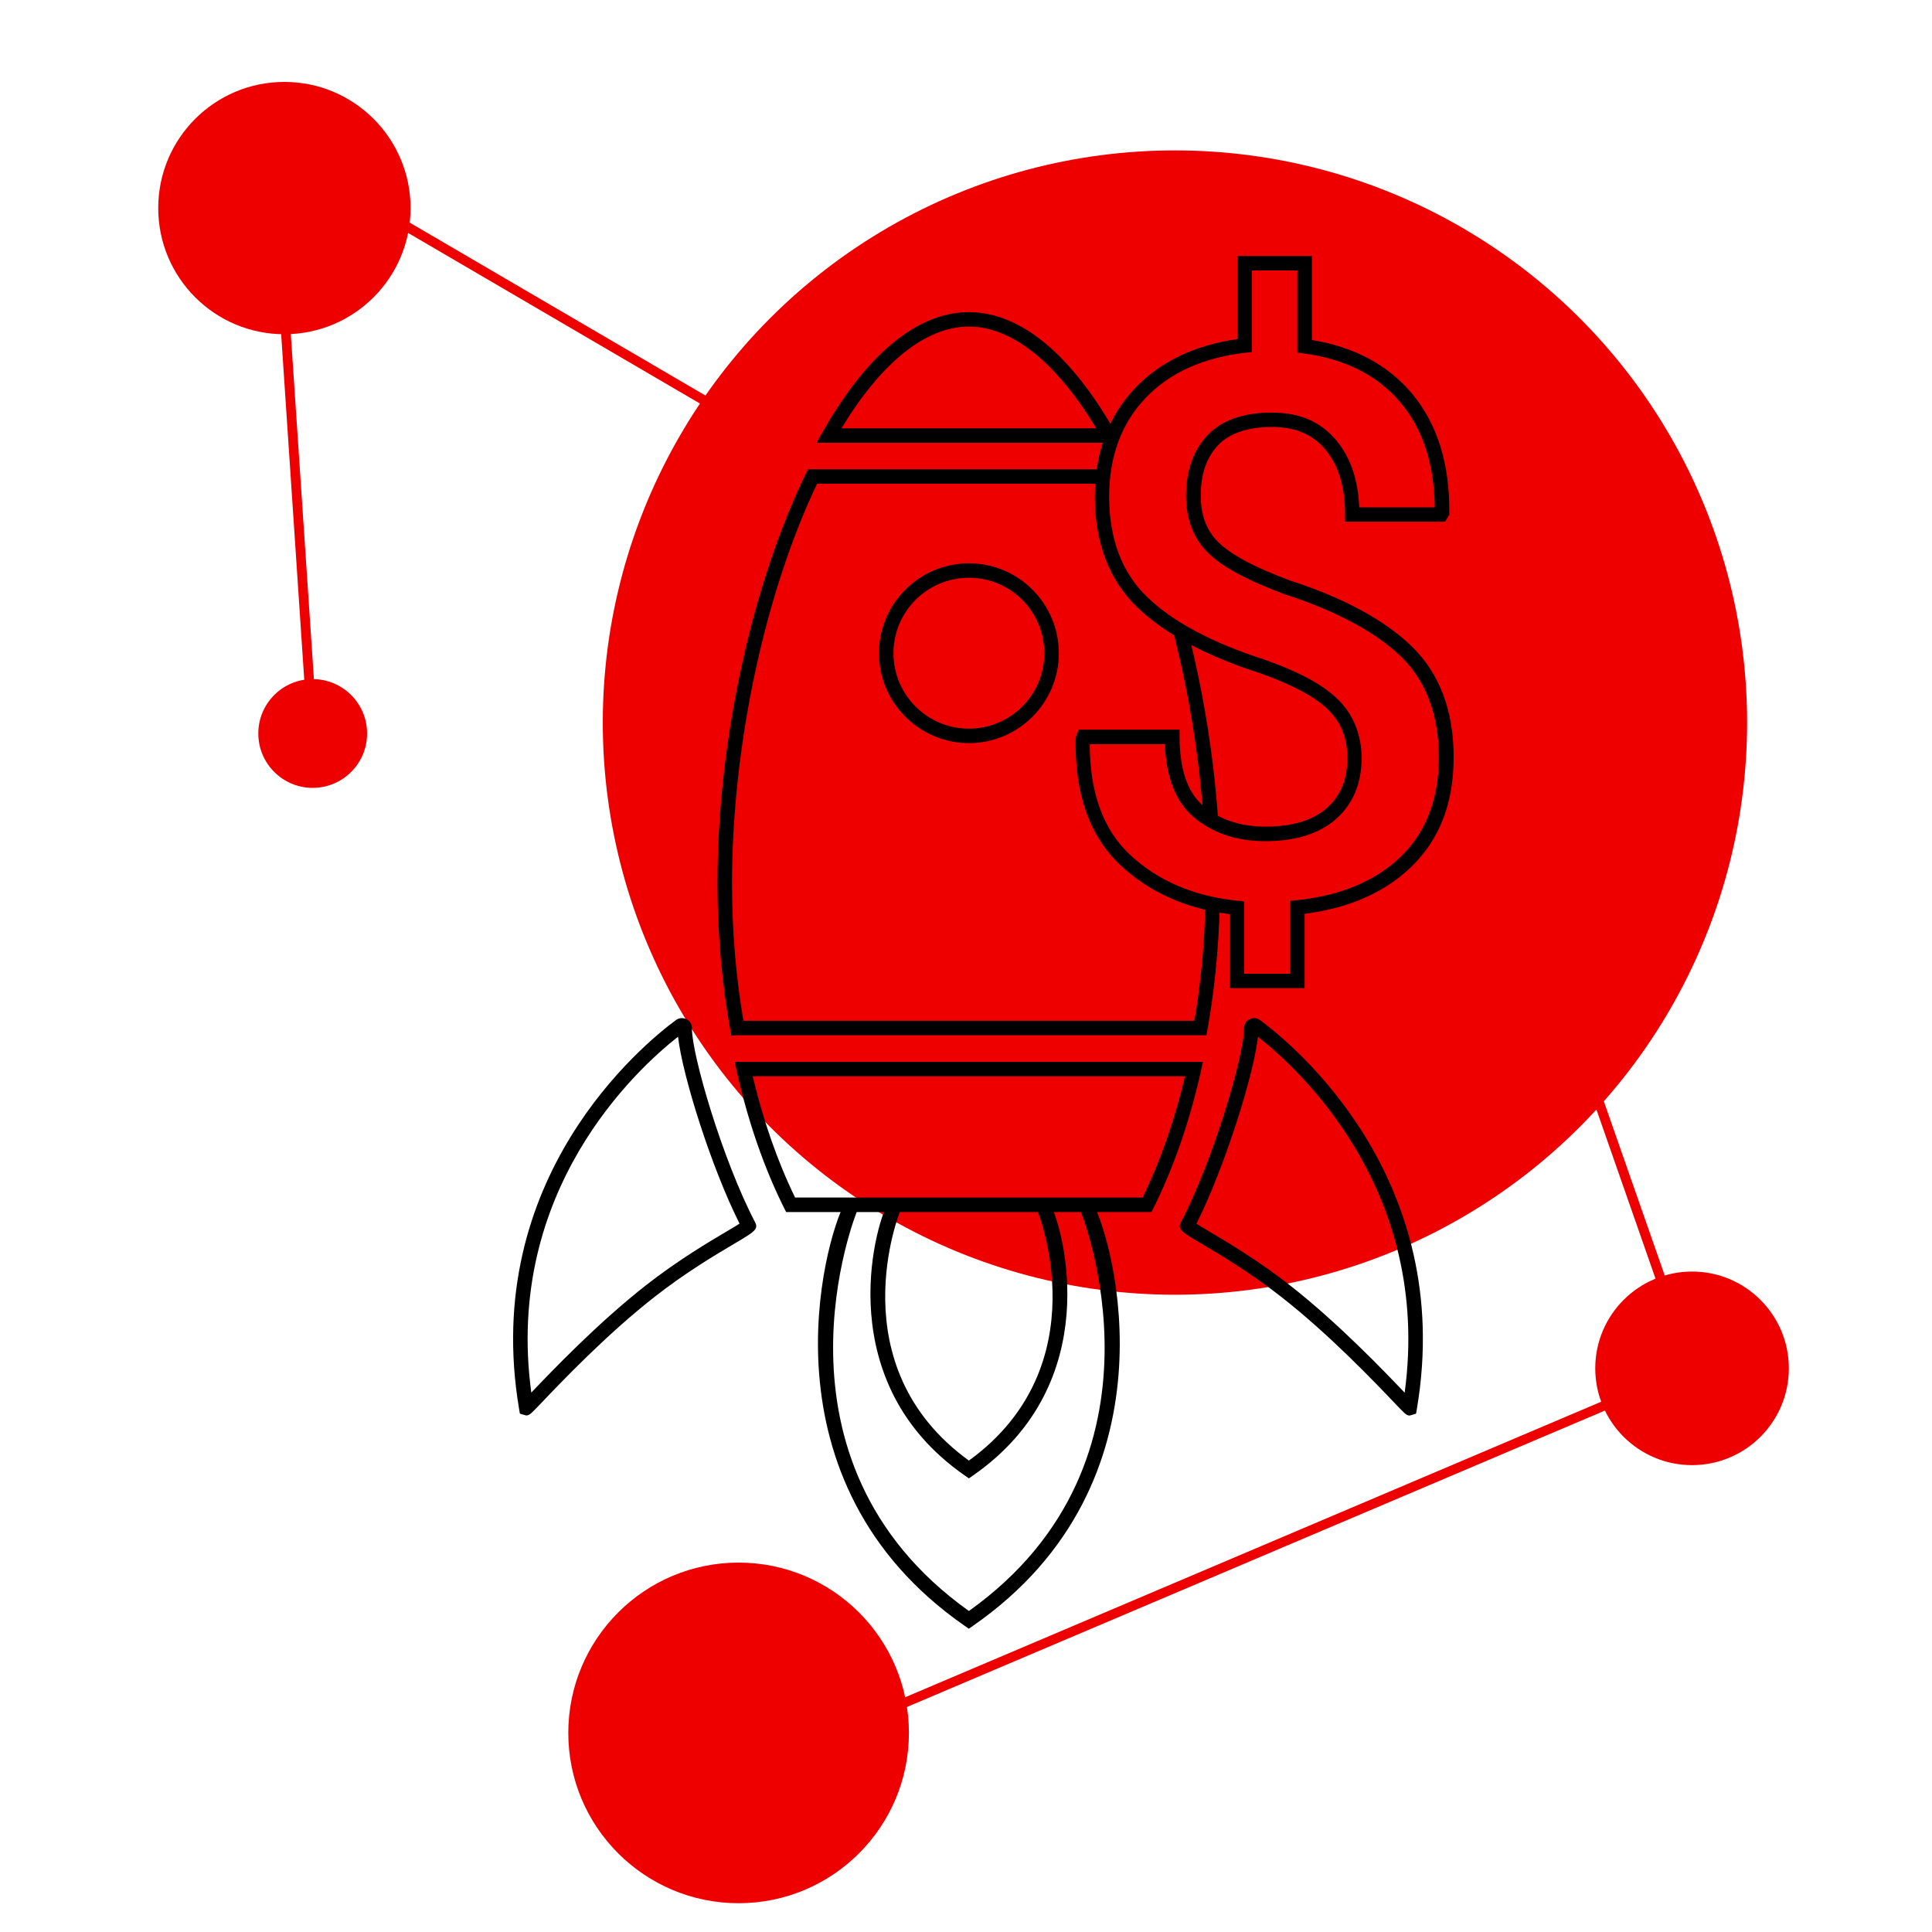
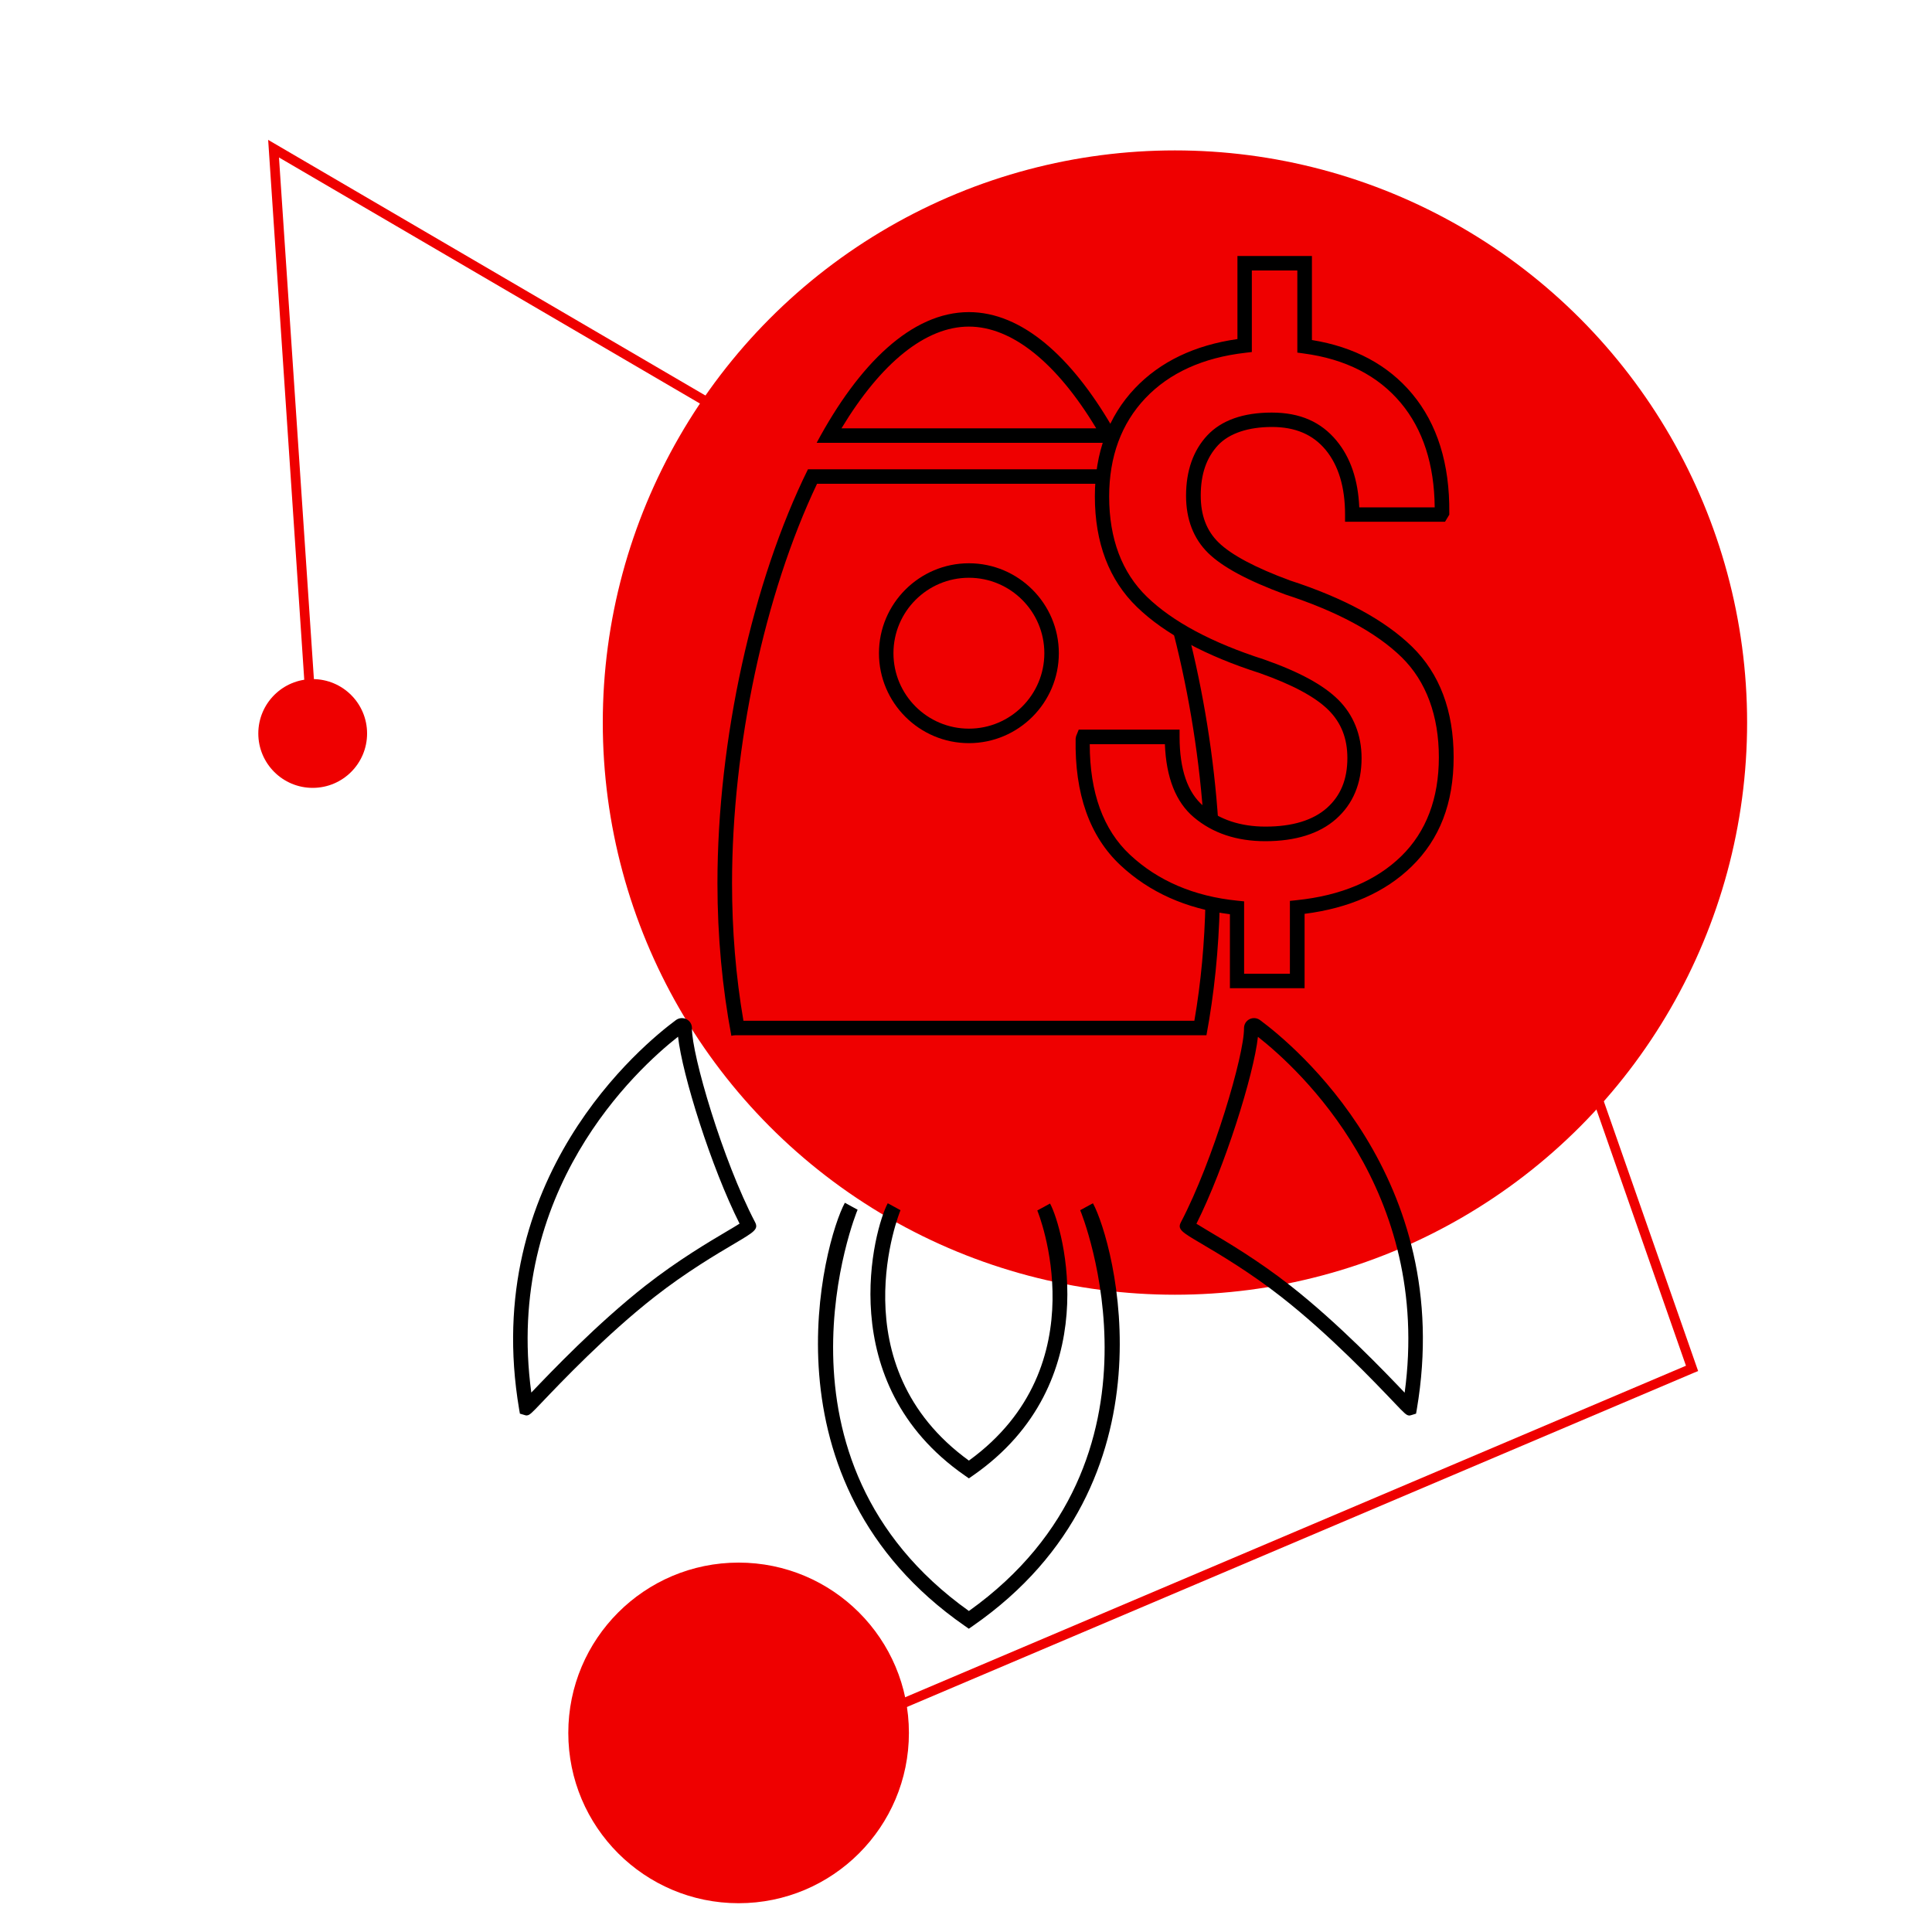
<svg xmlns="http://www.w3.org/2000/svg" id="b" viewBox="0 0 200 200">
  <defs>
    <style>.c{fill:#ef0000;}</style>
  </defs>
  <polygon class="c" points="75.72 184.42 75.33 183.5 174.53 141.38 156.99 91.19 28.88 16.3 32.87 75.9 31.87 75.96 27.76 14.48 157.81 90.51 157.87 90.68 175.79 141.93 175.35 142.11 75.72 184.42" />
  <circle class="c" cx="121.63" cy="74.8" r="59.23" />
  <g>
    <path d="M115.11,44.15c-4.2-7.2-9.31-11.84-14.81-11.84-5.93,0-11.39,5.37-15.76,13.53h30.01c.11-.59,.31-1.15,.56-1.69Zm-14.81-10.34c4.45,0,9.08,3.72,13.18,10.53h-26.37c4.11-6.81,8.73-10.53,13.18-10.53Z" />
    <g>
      <path d="M126.12,85.16c-.44-6.71-1.54-13.55-3.19-19.97-.47-.13-.95-.23-1.37-.51-.14-.09-.26-.19-.38-.3,1.71,6.37,2.87,13.19,3.37,19.88,.52,.3,1.04,.59,1.57,.89Z" />
      <path d="M126.14,93.6c-.38,0-.88-.07-1.35-.22-.09,4.19-.46,8.31-1.15,12.29h-46.68c-.79-4.6-1.18-9.38-1.18-14.24,0-14.17,3.36-29.91,8.8-41.35h29.83c.02-.17,.04-.34,.09-.49,.06-.33,.1-.67,.13-1.01h-30.99c-5.72,11.58-9.37,27.99-9.37,42.85,0,5.54,.51,10.85,1.44,15.8,.12-.03,.24-.06,.38-.06h48.8c.8-4.28,1.27-8.84,1.38-13.58-.05,0-.1,.01-.14,0Z" />
    </g>
-     <path d="M122.67,111.42c-1.09,4.61-2.57,8.82-4.39,12.55h-35.97c-1.82-3.73-3.29-7.94-4.39-12.55h44.74m-46.61-1.51c1.23,5.82,3.05,11.1,5.33,15.56h37.82c2.28-4.46,4.1-9.73,5.33-15.55h-48.45s-.03,0-.04,0h0Z" />
    <path d="M54.54,146.53c-.08,0-.17-.02-.28-.06l-.44-.13-.08-.46c-4.05-23.94,12.81-37.75,16.23-40.28,.32-.24,.75-.27,1.1-.09,.35,.18,.57,.54,.56,.93h0c-.03,2.74,3.19,13.69,6.53,20.07,.39,.74-.09,1.02-2.08,2.2-1.9,1.12-5.08,3-8.33,5.55-4.97,3.89-9.69,8.85-11.71,10.97-.98,1.03-1.23,1.29-1.5,1.29Zm15.65-39.21c-4.29,3.37-18.02,15.94-15.19,36.84,2.06-2.16,6.81-7.14,11.83-11.08,3.33-2.61,6.56-4.52,8.49-5.66,.46-.27,.93-.55,1.24-.75-2.94-5.84-5.94-15.42-6.37-19.36Z" />
    <path d="M145.87,146.53c-.27,0-.52-.26-1.5-1.29-2.02-2.12-6.74-7.08-11.71-10.97-3.25-2.55-6.43-4.43-8.33-5.55-2-1.18-2.47-1.46-2.08-2.2,3.35-6.39,6.56-17.34,6.53-20.08,0-.4,.21-.75,.56-.93,.35-.18,.77-.15,1.1,.09,3.42,2.53,20.29,16.34,16.23,40.28l-.08,.46-.45,.14c-.11,.03-.2,.06-.28,.06Zm-22.02-19.85c.32,.2,.79,.48,1.24,.75,1.93,1.14,5.16,3.05,8.49,5.66,5.02,3.94,9.77,8.92,11.83,11.08,2.83-20.9-10.9-33.47-15.19-36.84-.43,3.94-3.44,13.52-6.37,19.36Z" />
    <path d="M100.3,76.93c-5.13,0-9.31-4.18-9.31-9.31s4.18-9.31,9.31-9.31,9.31,4.18,9.31,9.31-4.18,9.31-9.31,9.31Zm0-17.12c-4.31,0-7.81,3.5-7.81,7.81s3.5,7.81,7.81,7.81,7.81-3.5,7.81-7.81-3.5-7.81-7.81-7.81Z" />
    <path d="M100.3,168.61l-.43-.3c-21.47-14.91-14.57-39.83-12.41-43.8l1.32,.72c-.13,.24-10.46,25.86,11.52,41.54,21.96-15.68,11.65-41.25,11.52-41.49l1.32-.72c2.16,3.96,9.04,28.84-12.41,43.74l-.43,.3Z" />
    <path d="M100.3,153.04l-.43-.3c-13.8-9.59-9.36-25.63-7.97-28.18l1.32,.72c-.08,.15-6.5,16.08,7.08,25.92,13.57-9.85,7.16-25.74,7.08-25.89l1.32-.72c1.39,2.55,5.83,18.56-7.97,28.15l-.43,.3Z" />
  </g>
  <circle class="c" cx="76.46" cy="179.39" r="17.63" />
-   <circle class="c" cx="29.44" cy="21.54" r="13.06" />
-   <circle class="c" cx="175.16" cy="141.65" r="10.02" />
  <circle class="c" cx="32.37" cy="75.93" r="5.63" />
  <path d="M135.03,102.3h-7.71v-7.66c-4.54-.57-8.35-2.28-11.34-5.08-3.18-2.98-4.74-7.38-4.63-13.1l.05-.26,.27-.67h10.44v.75c0,3.37,.83,5.78,2.47,7.16,1.67,1.41,3.84,2.13,6.43,2.13,2.77,0,4.9-.65,6.34-1.92,1.43-1.27,2.13-2.96,2.13-5.18,0-2.03-.64-3.65-1.95-4.96-1.36-1.36-3.75-2.64-7.12-3.83-5.59-1.79-9.87-4.09-12.7-6.83-2.9-2.8-4.37-6.66-4.37-11.46,0-4.53,1.4-8.3,4.15-11.2,2.61-2.75,6.18-4.46,10.61-5.09v-8.6h7.71v8.7c4.39,.71,7.88,2.58,10.37,5.56,2.61,3.12,3.9,7.27,3.85,12.32v.2s-.44,.73-.44,.73h-10.35v-.75c0-2.83-.68-5.08-2.01-6.69-1.32-1.59-3.14-2.37-5.56-2.37s-4.41,.64-5.58,1.89c-1.2,1.29-1.79,2.99-1.79,5.21,0,2.05,.6,3.64,1.85,4.86,1.3,1.27,3.78,2.6,7.39,3.93,5.58,1.81,9.83,4.12,12.63,6.85,2.86,2.79,4.31,6.64,4.31,11.44s-1.46,8.5-4.35,11.32c-2.73,2.66-6.45,4.31-11.08,4.9v7.7Zm-6.21-1.5h4.71v-7.54l.67-.07c4.6-.47,8.25-2.01,10.86-4.56,2.58-2.52,3.89-5.97,3.89-10.24s-1.3-7.86-3.86-10.36c-2.62-2.56-6.69-4.75-12.07-6.5-3.89-1.44-6.48-2.84-7.95-4.28-1.52-1.49-2.29-3.49-2.29-5.93,0-2.58,.74-4.68,2.19-6.24,1.47-1.57,3.72-2.37,6.68-2.37s5.11,.98,6.71,2.91c1.44,1.74,2.23,4.05,2.35,6.9h7.81c-.04-4.44-1.22-8.07-3.5-10.8-2.36-2.83-5.75-4.56-10.07-5.13l-.65-.09v-8.5h-4.71v8.44l-.67,.08c-4.38,.5-7.87,2.08-10.36,4.71-2.48,2.62-3.74,6.04-3.74,10.17,0,4.38,1.32,7.87,3.91,10.38,2.66,2.58,6.74,4.76,12.13,6.49,3.65,1.28,6.16,2.65,7.7,4.19s2.39,3.61,2.39,6.02c0,2.63-.89,4.75-2.64,6.3-1.72,1.52-4.19,2.3-7.33,2.3-2.96,0-5.45-.83-7.4-2.48-1.86-1.57-2.86-4.11-2.99-7.56h-7.78c0,5.01,1.4,8.86,4.16,11.44,2.9,2.71,6.64,4.31,11.14,4.76l.68,.07v7.51Z" />
</svg>